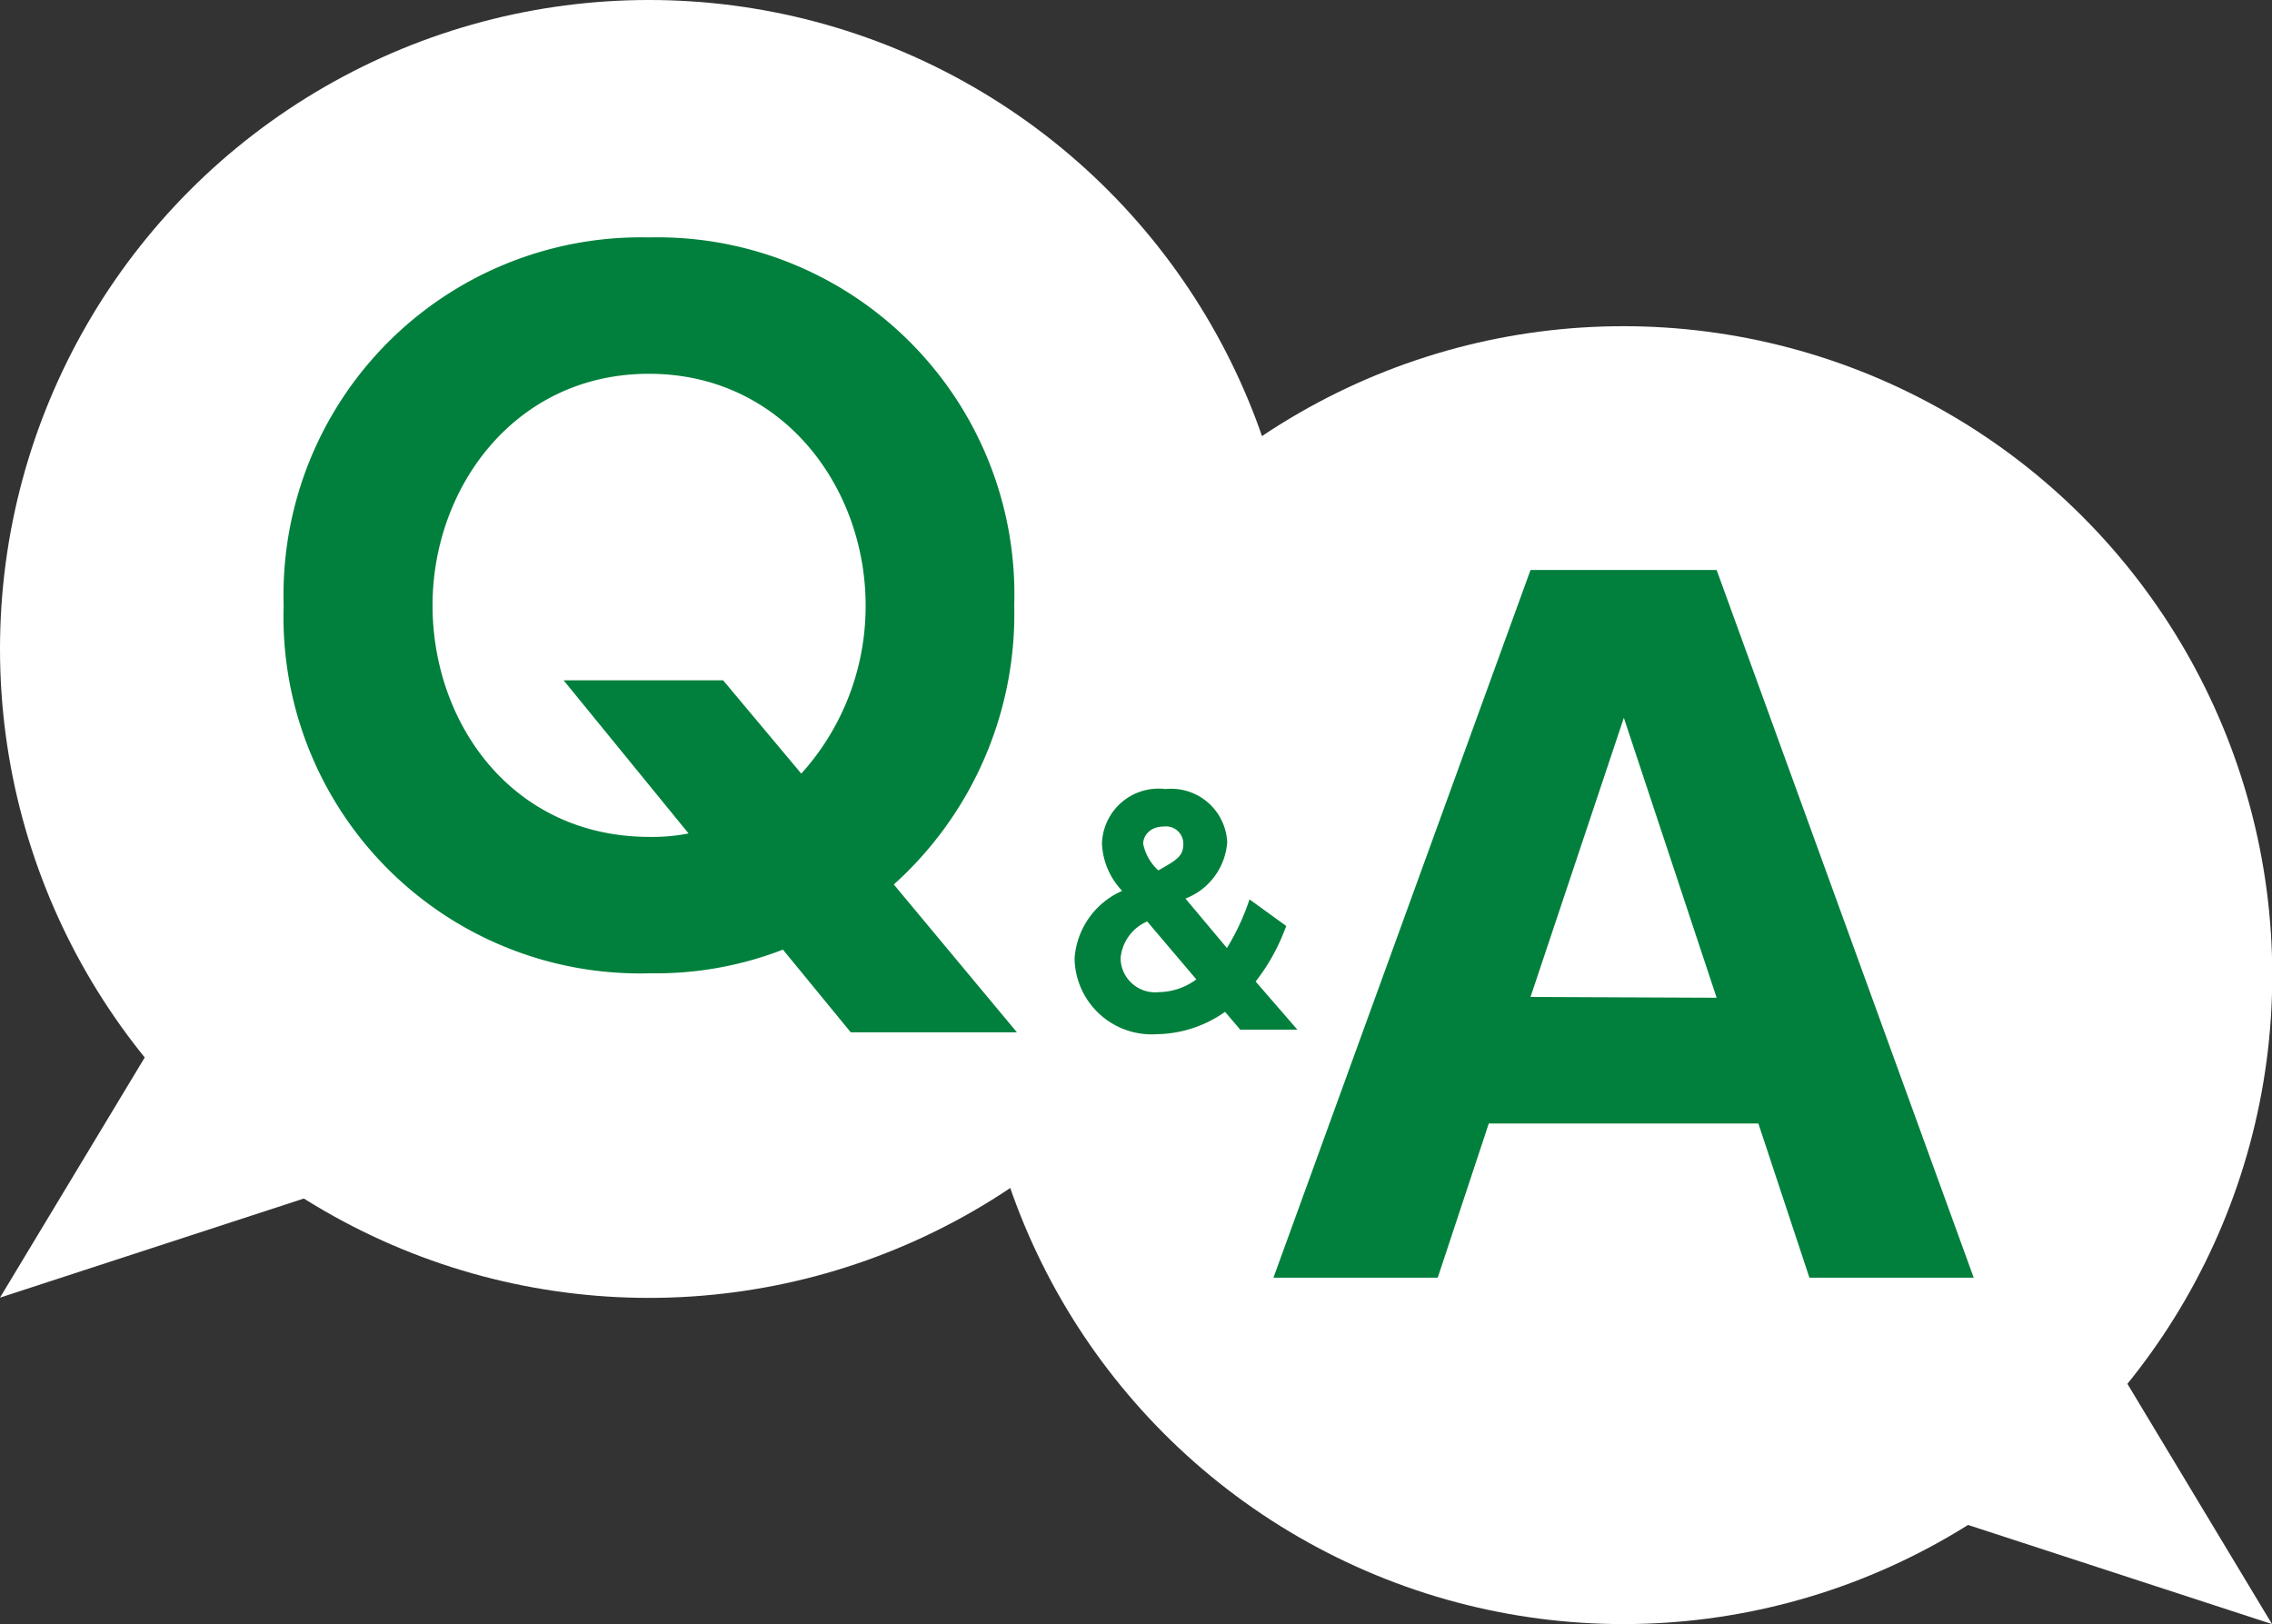
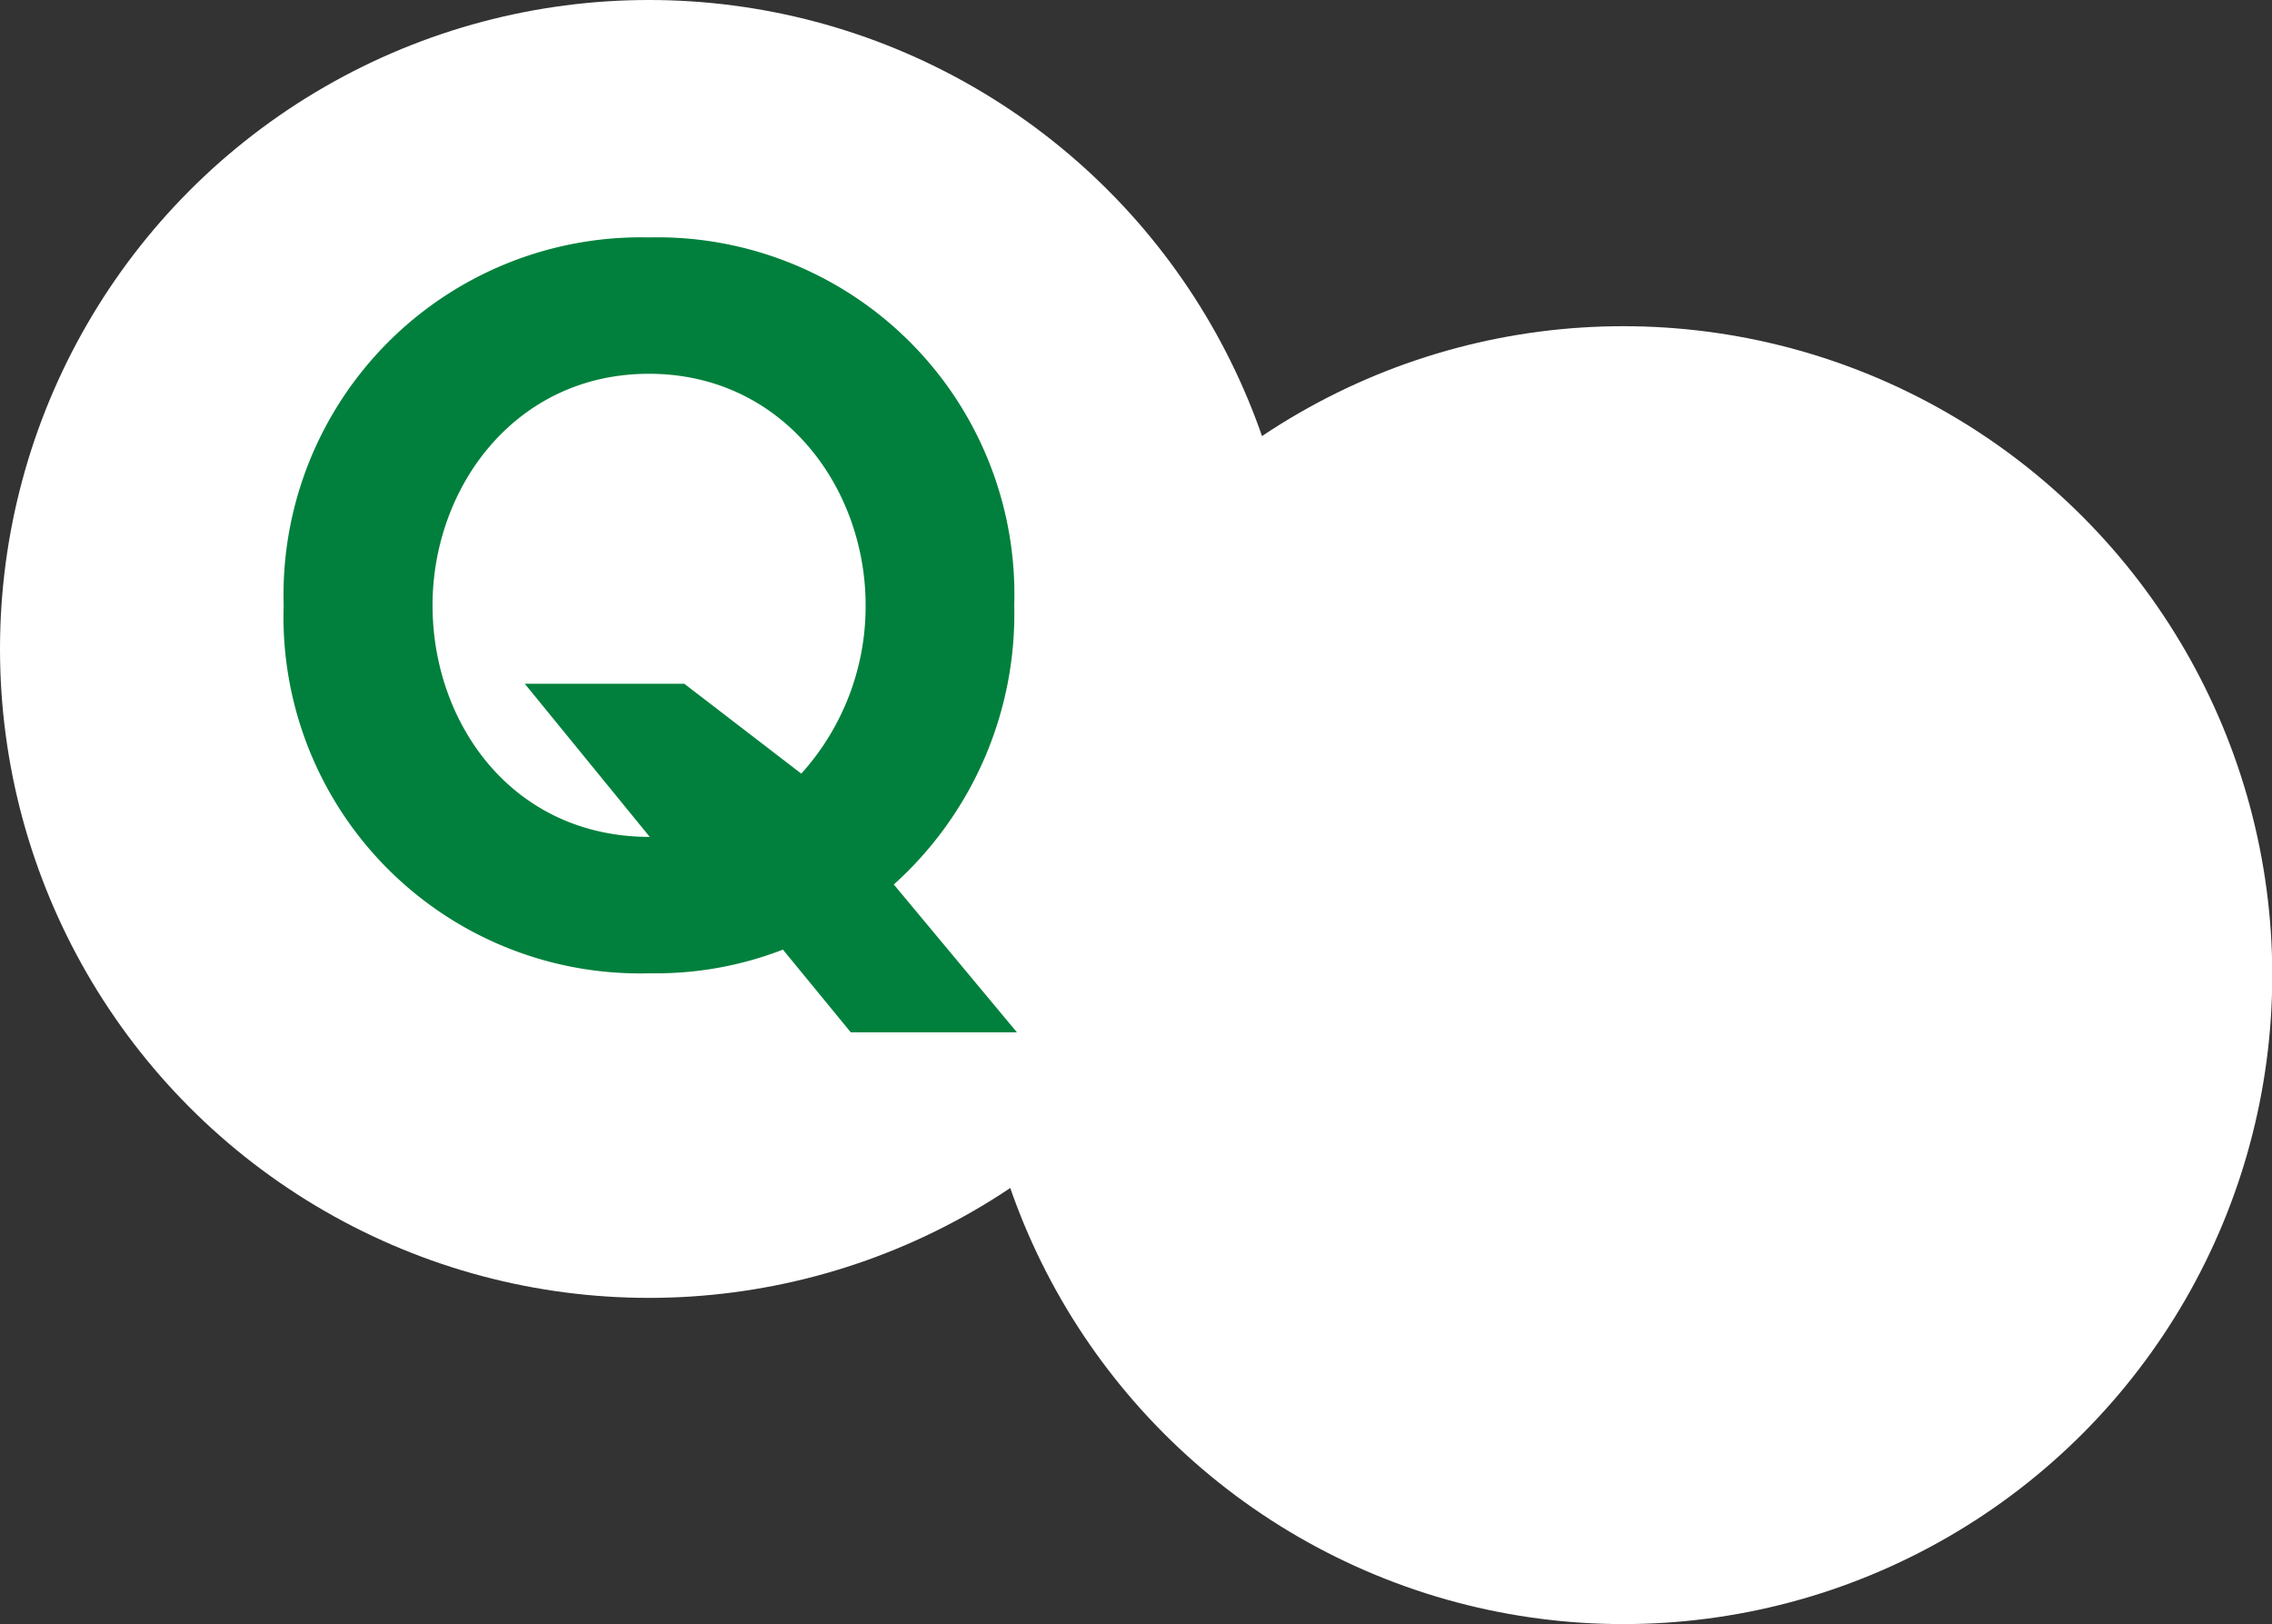
<svg xmlns="http://www.w3.org/2000/svg" viewBox="0 0 85.46 61.09">
  <rect x="0" y="0" width="85.46" height="61.09" fill="#333333" stroke="none" />
  <defs>
    <style>.cls-1{fill:#13bb63;}.cls-2{fill:#fff;}.cls-3{fill:#00803c;}</style>
  </defs>
  <g id="レイヤー_2" data-name="レイヤー 2">
    <g id="design">
-       <polygon class="cls-1" points="39.59 36.56 44.8 27.54 34.38 27.54 39.59 36.56" />
      <circle class="cls-2" cx="61.06" cy="36.68" r="24.41" />
-       <polygon class="cls-2" points="78.28 49.16 85.46 61.09 72.06 56.72 78.28 49.16" />
      <circle class="cls-2" cx="24.41" cy="24.41" r="24.41" />
-       <polygon class="cls-2" points="7.19 36.88 0 48.81 13.4 44.44 7.19 36.88" />
-       <path class="cls-3" d="M56,42.26l-1.92,5.8H47.9l9.67-26.62h7l9.67,26.62H68.06l-1.92-5.8Zm8.57-4.73L61.08,27l-3.51,10.5Z" />
-       <path class="cls-3" d="M38.25,38.83H32l-2.55-3.11a13.22,13.22,0,0,1-5,.89A13.41,13.41,0,0,1,10.67,22.77,13.45,13.45,0,0,1,24.41,8.93,13.43,13.43,0,0,1,38.15,22.77a13.69,13.69,0,0,1-4.53,10.5ZM30.14,29.1a9.39,9.39,0,0,0,2.42-6.33c0-4.44-3.12-8.71-8.15-8.71s-8.14,4.27-8.14,8.71,3,8.71,8.17,8.71a7,7,0,0,0,1.46-.13l-4.7-5.76h6Z" />
-       <path class="cls-3" d="M46.15,35.66A8.78,8.78,0,0,0,47,33.83l1.38,1a7.53,7.53,0,0,1-1.15,2.09l1.57,1.81H46.65l-.57-.67a4.54,4.54,0,0,1-2.55.84,2.9,2.9,0,0,1-3.11-2.85,3,3,0,0,1,1.79-2.54,2.74,2.74,0,0,1-.76-1.78,2.13,2.13,0,0,1,2.39-2.05,2.11,2.11,0,0,1,2.32,2,2.46,2.46,0,0,1-1.57,2.12Zm-3-1a1.67,1.67,0,0,0-1,1.38,1.3,1.3,0,0,0,1.43,1.28A2.43,2.43,0,0,0,45,36.84ZM43,31.74a1.84,1.84,0,0,0,.57,1c.71-.4.94-.54.94-1a.65.65,0,0,0-.73-.65C43.24,31.09,43,31.45,43,31.74Z" />
+       <path class="cls-3" d="M38.25,38.83H32l-2.55-3.11a13.22,13.22,0,0,1-5,.89A13.41,13.41,0,0,1,10.67,22.77,13.45,13.45,0,0,1,24.41,8.93,13.43,13.43,0,0,1,38.15,22.77a13.69,13.69,0,0,1-4.53,10.5ZM30.14,29.1a9.39,9.39,0,0,0,2.42-6.33c0-4.44-3.12-8.71-8.15-8.71s-8.14,4.27-8.14,8.71,3,8.71,8.17,8.71l-4.7-5.76h6Z" />
    </g>
  </g>
</svg>